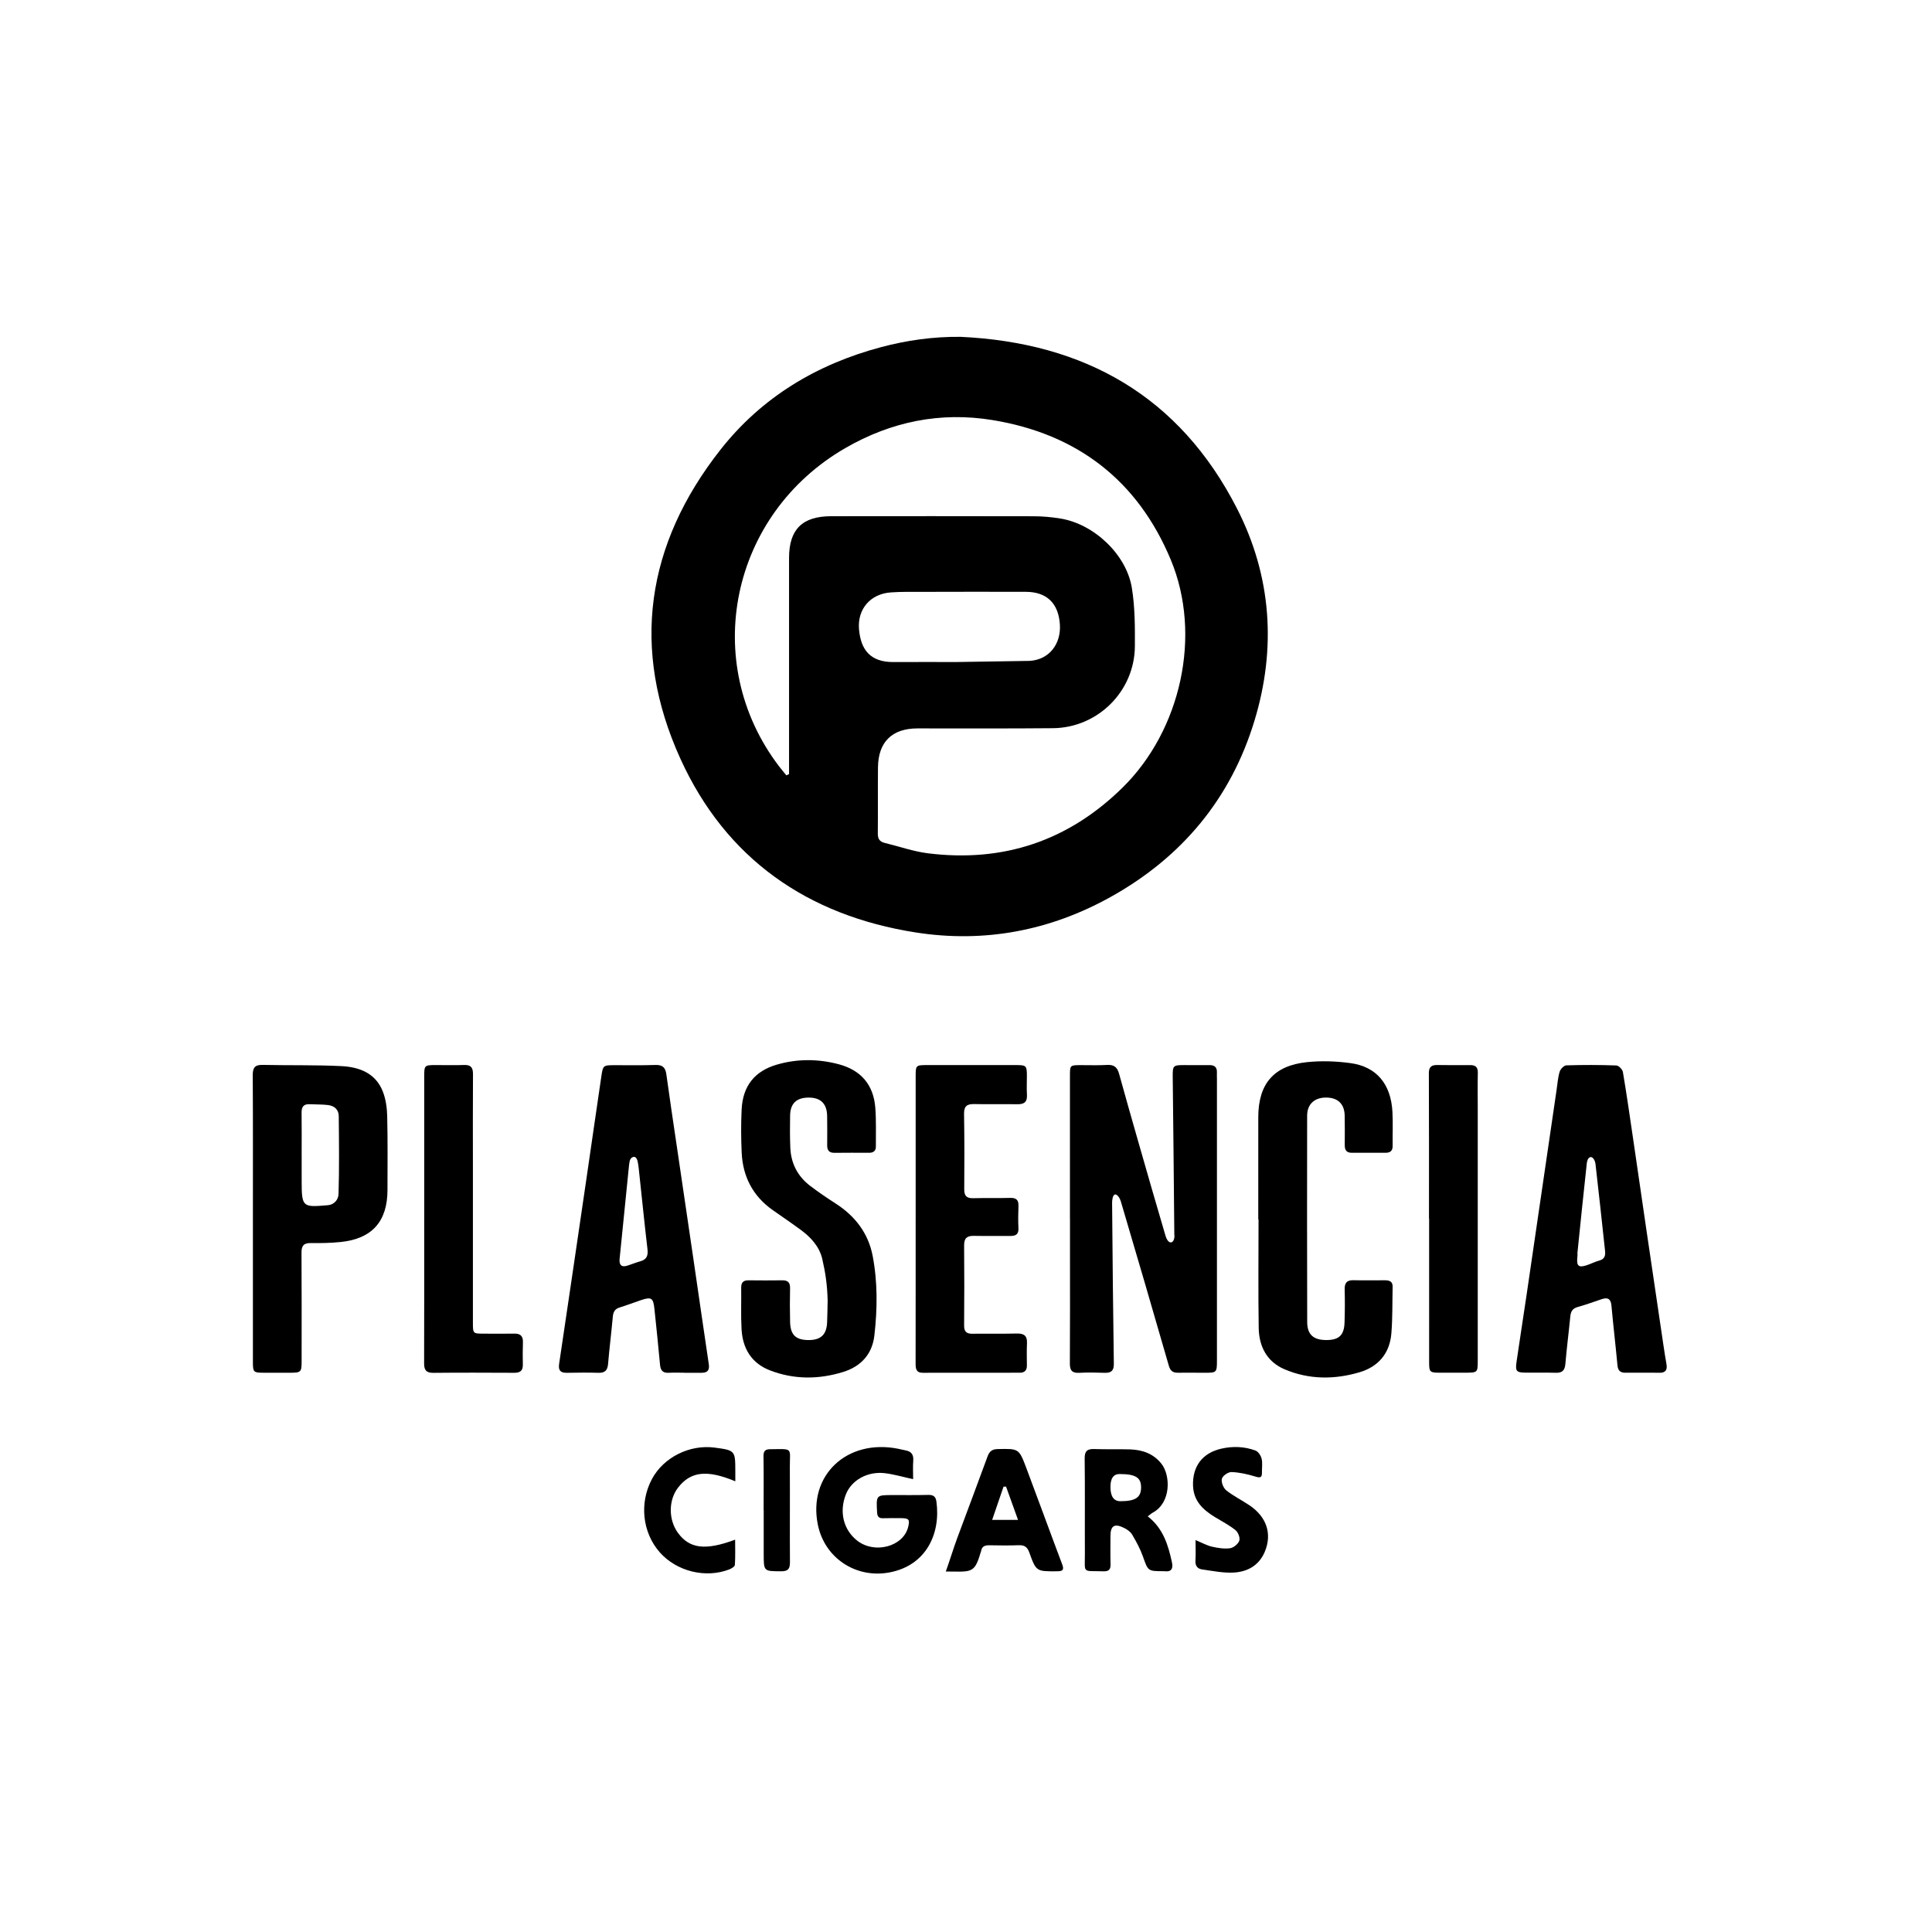
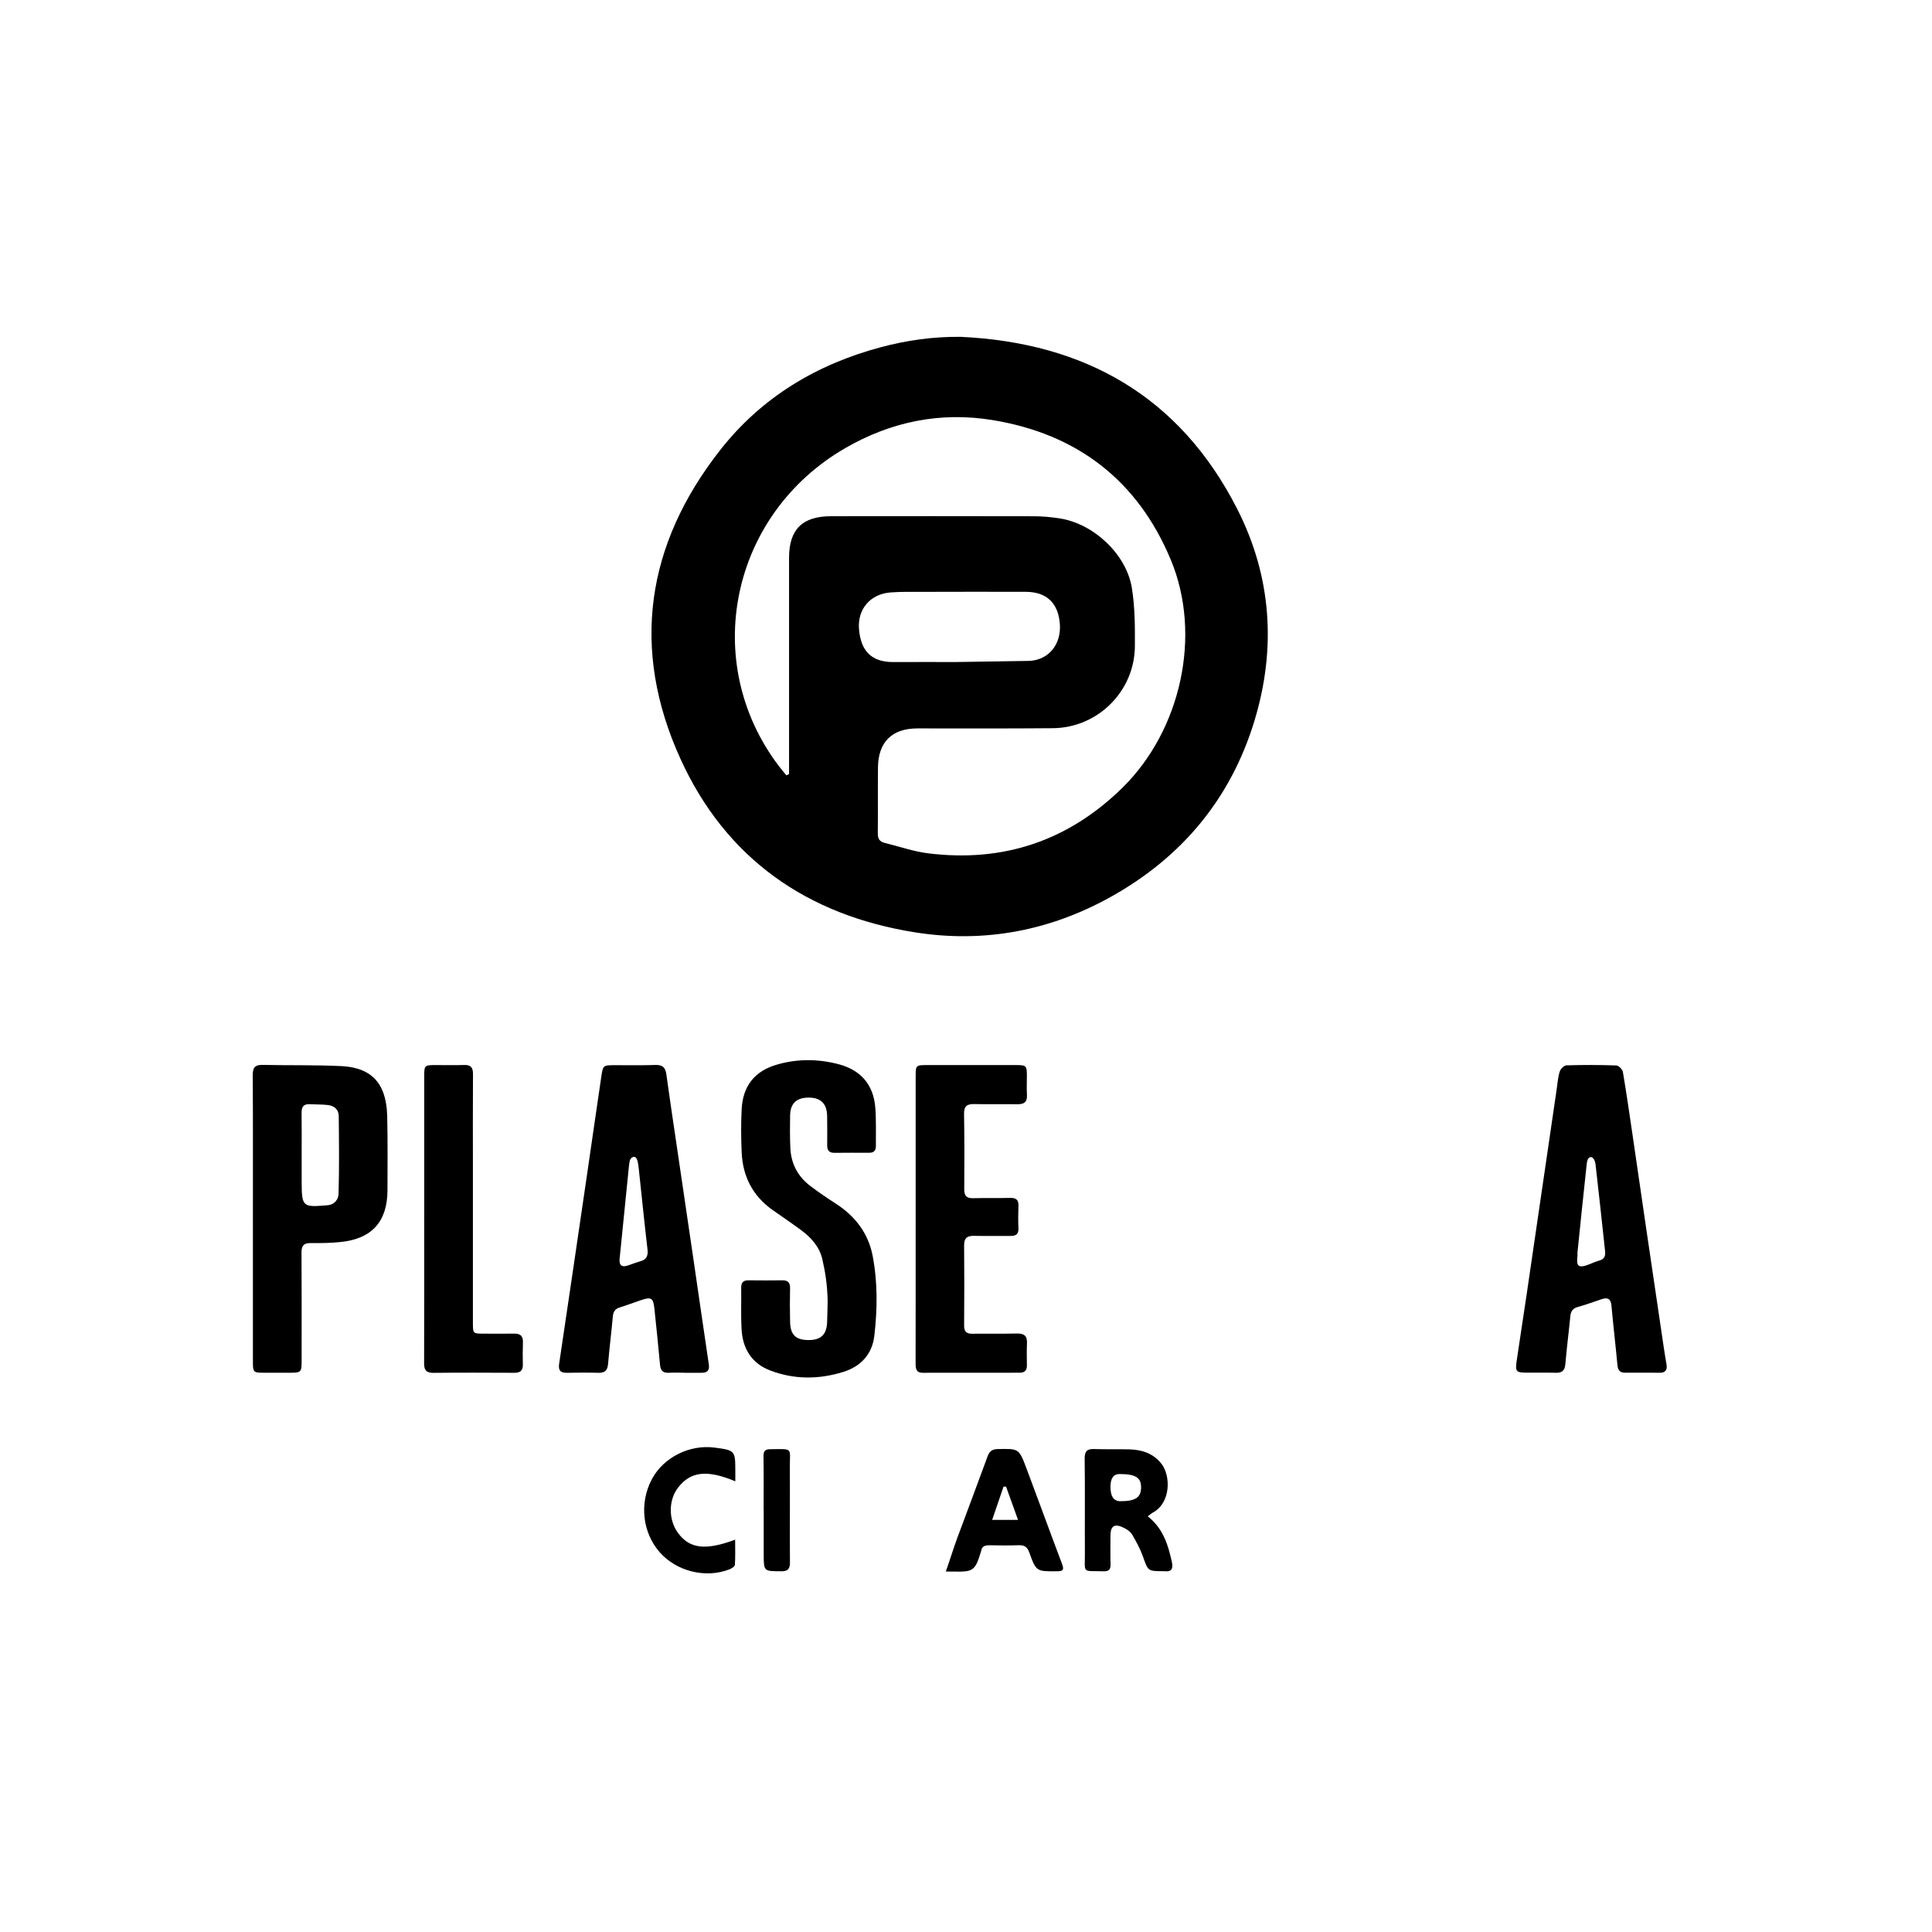
<svg xmlns="http://www.w3.org/2000/svg" id="Layer_1" data-name="Layer 1" version="1.1" viewBox="0 0 1254 1254">
  <defs>
    <style>
      .cls-1 {
        fill: #000;
        stroke-width: 0px;
      }
    </style>
  </defs>
  <path class="cls-1" d="M623.34,218.62c80.57,3.73,142.36,38.56,179.62,111.58,22.37,43.84,25.55,90.47,11.31,137.48-15.31,50.54-46.99,88.6-93.1,114.35-39.6,22.11-82.27,30.18-126.9,23.18-70.12-11-123.1-47.76-152.65-112.75-32.4-71.28-22.31-139.1,25.99-200.54,26.77-34.05,62.44-55.45,104.13-66.56,16.75-4.47,33.93-6.9,51.6-6.73ZM510.4,503.25c.58-.27,1.16-.55,1.75-.82,0-1.61,0-3.21,0-4.82,0-45.16-.03-90.32,0-135.48.01-18.55,8.61-27.05,27.33-27.07,43.83-.04,87.65-.08,131.48.03,5.8.01,11.66.54,17.38,1.48,21.75,3.56,42.8,23.32,46.32,45.05,2.01,12.38,2.03,25.18,1.96,37.79-.16,29.18-23.99,52.96-53.18,53.24-29.33.28-58.66.11-87.99.14-16.41.02-25.39,8.76-25.58,25.22-.16,14.33.04,28.66-.11,42.99-.04,3.42,1.16,5.31,4.44,6.1,9.36,2.27,18.59,5.56,28.08,6.75,48.84,6.1,91.1-8.01,126.3-42.6,37.93-37.28,51.73-99,31.34-147.92-21.42-51.39-60.62-81.64-115.63-90.66-33.96-5.57-65.99,1.03-95.66,18.19-74.51,43.09-94.43,138.94-43,206.49,1.53,2.01,3.18,3.94,4.77,5.9ZM668.22,428.96c12.75-.69,20.55-10.98,19.72-23.63-.91-13.73-8.46-21.13-21.98-21.19-22.47-.09-44.93-.03-67.4.02-6.82.01-13.66-.14-20.45.36-13.09.97-21.67,10.74-20.55,23.9,1.12,13.19,7.24,21.39,22.34,21.3,13.64-.08,27.29-.02,40.94-.02" />
-   <path class="cls-1" d="M694.47,791.11c0-30.99,0-61.98,0-92.96,0-6.65.05-6.76,6.56-6.81,5.83-.05,11.68.25,17.49-.12,4.5-.29,6.68,1.48,7.83,5.67,4.06,14.74,8.26,29.43,12.46,44.13,5.86,20.46,11.72,40.91,17.76,61.32.46,1.56,1.78,4.24,3.46,4.07,1.57-.1,2.56-2.52,2.18-5.35-.25-34.14-.69-68.28-1.03-102.42-.07-7,.33-7.31,7.35-7.32,5.5-.01,11,.06,16.49.01,3.32-.03,4.99,1.41,4.84,4.81-.06,1.33.02,2.67.02,4,0,60.98,0,121.96,0,182.94,0,7.75-.21,7.95-7.8,7.94-5.83,0-11.66-.1-17.49-.02-3.31.05-4.97-1.19-5.95-4.59-10.26-35.64-20.67-71.23-31.19-106.79-.49-1.67-2.07-4.4-3.67-4.36-1.6.33-1.97,3.71-1.95,5.55.27,34.81.64,69.63,1.13,104.44.06,4.43-1.75,5.94-5.95,5.8-5.49-.19-11.01-.3-16.49,0-4.55.25-6.13-1.44-6.1-5.98.15-23.49.08-46.98.08-70.47,0-7.83,0-15.66,0-23.49h-.02Z" />
  <path class="cls-1" d="M1065.91,890.99c-3.67,0-7.33-.03-11,0-3.23.03-4.74-1.42-5.06-4.76-1.21-12.93-2.73-25.83-3.91-38.77-.4-4.36-2.33-5.54-6.27-4.23-5.21,1.74-10.38,3.65-15.67,5.12-3.31.92-4.45,2.89-4.76,6.06-1,10.27-2.33,20.52-3.2,30.8-.35,4.16-1.94,5.95-6.18,5.82-6.49-.2-13-.04-19.49-.09-6.15-.05-6.93-.88-6.02-7.14,2.08-14.33,4.34-28.64,6.45-42.97,6.53-44.47,13.02-88.95,19.53-133.43.58-3.95.85-8.01,2-11.8.52-1.71,2.79-4.07,4.34-4.11,10.82-.34,21.66-.32,32.48.07,1.51.05,3.93,2.57,4.22,4.24,2.44,14.44,4.51,28.94,6.64,43.43,2.93,19.92,5.8,39.86,8.72,59.78,3.65,24.87,7.33,49.73,11.02,74.6.59,3.95,1.21,7.89,1.9,11.82.68,3.83-.7,5.72-4.73,5.59-3.66-.12-7.33-.02-11-.03ZM1023.81,813.87c.05,0,.1.01.15.02-.06.83-.11,1.66-.19,2.49-.49,5.26.88,6.5,5.81,4.95,2.85-.9,5.54-2.36,8.42-3.13,3.56-.95,4.13-3.2,3.78-6.38-2.07-18.87-4.02-37.75-6.23-56.61-.18-1.5-1.4-4.31-3.14-4.21-1.84.34-2.33,2.76-2.49,4.25-2.15,19.53-4.11,39.07-6.12,58.61Z" />
  <path class="cls-1" d="M444.12,890.99c-3.33,0-6.68-.15-10,.04-3.8.22-5.37-1.42-5.71-5.16-1.09-12.11-2.38-24.2-3.64-36.29-.75-7.22-1.98-7.99-8.91-5.64-4.57,1.55-9.07,3.28-13.67,4.7-3,.93-4.13,2.8-4.41,5.83-.94,10.29-2.22,20.54-3.1,30.83-.36,4.16-2.04,5.88-6.29,5.74-6.83-.22-13.66-.11-20.5,0-4.16.06-5.6-1.6-4.97-5.83,6.05-40.52,11.99-81.05,17.93-121.58,3.16-21.58,6.23-43.18,9.43-64.76,1.1-7.46,1.22-7.47,8.63-7.5,8.83-.04,17.67.18,26.49-.14,4.62-.16,6.5,1.61,7.11,6.06,2.09,15.35,4.43,30.66,6.68,45.99,3.63,24.7,7.29,49.4,10.91,74.11,3.33,22.74,6.59,45.48,9.98,68.21.61,4.11-1.23,5.48-4.97,5.43-3.67-.05-7.33-.01-11-.01v-.03ZM402.15,817.23c-.29,3.65,1.09,5.49,4.95,4.29,2.85-.88,5.62-2.06,8.5-2.85,4.19-1.15,5.15-3.73,4.66-7.86-1.89-16.01-3.49-32.06-5.22-48.09-.32-2.98-.55-5.98-1.17-8.9-.23-1.09-.98-2.93-2.25-2.93-1.76,0-2.71,1.66-2.94,2.86-.14.72-.3,1.6-.38,2.43-2.05,20.34-4.09,40.69-6.14,61.03Z" />
  <path class="cls-1" d="M537.2,844.2c-.24-10.05-1.4-18.02-3.48-27.01-1.85-8.02-7.35-14.05-13.91-18.88-6.03-4.44-12.23-8.62-18.35-12.94-12.85-9.09-19.35-21.72-20.06-37.25-.43-9.31-.48-18.67-.03-27.97.73-15.19,8.36-24.93,22.9-29.15,13.22-3.84,26.65-3.77,39.99-.27,14.57,3.83,22.74,13.38,23.88,28.36.63,8.29.3,16.65.36,24.97.02,2.9-1.52,4.18-4.39,4.17-7.5-.03-15-.05-22.49.03-3.42.04-4.76-1.56-4.72-4.88.08-6.33.04-12.66-.04-18.99-.1-8-4.18-12.01-12.04-11.98-7.79.03-11.83,3.77-11.99,11.53-.14,6.99-.15,14,.14,20.99.42,10.23,4.79,18.62,12.93,24.81,5.29,4.02,10.8,7.77,16.39,11.36,12.67,8.11,21.29,19.3,24.12,34.03,3.28,17.1,3.09,34.49,1.11,51.75-1.39,12.14-8.81,20.07-20.2,23.6-15.83,4.91-31.87,5.03-47.5-.99-12.01-4.62-17.78-14.18-18.5-26.65-.51-8.97-.11-17.99-.24-26.99-.05-3.37,1.33-4.88,4.74-4.84,7.33.09,14.66.09,21.99,0,3.62-.05,5.06,1.51,4.99,5.14-.15,7.33-.17,14.67.02,21.99.22,8.37,3.79,11.66,12.12,11.65,8.02-.02,11.75-3.72,11.92-12,.09-4.33.33-9.24.33-13.57" />
  <path class="cls-1" d="M164.15,790.85c0-30.98.09-61.96-.1-92.94-.03-4.95,1.4-6.83,6.46-6.72,16.98.37,33.99-.03,50.94.78,11.57.55,22.25,4.43,26.98,16.38,1.97,4.98,2.76,10.67,2.89,16.07.38,15.98.2,31.98.18,47.97-.02,20.39-10.01,31.64-30.29,33.75-6.44.67-12.97.78-19.45.69-4.6-.07-6.09,1.69-6.06,6.2.15,23.65.08,47.3.07,70.95,0,6.51-.54,7.01-7.23,7.02-6,0-11.99.02-17.99-.01-5.93-.03-6.4-.51-6.4-6.69-.01-31.15,0-62.29,0-93.44ZM195.8,749.59v17.46c0,16.45.89,16.55,16.25,15.28.5-.05,1.55-.14,1.99-.26,2.83-.7,5.64-3.19,5.7-7.28.5-16.78.3-33.58.13-50.37-.04-4.25-2.9-6.68-6.94-7.17-3.94-.47-7.96-.34-11.94-.54-3.87-.19-5.29,1.66-5.24,5.44.14,9.15.04,18.29.04,27.44Z" />
-   <path class="cls-1" d="M816.7,791.49c0-22.16-.04-44.31.01-66.47.05-21.54,10.05-33.35,31.53-35.61,9.32-.98,18.98-.64,28.28.62,16.97,2.3,26.31,13.6,27.27,31.7.39,7.31.03,14.66.13,21.98.04,3.22-1.48,4.52-4.54,4.51-7.33-.03-14.66-.04-21.99.01-3.51.02-4.59-1.88-4.56-5.08.06-6.33.06-12.66-.04-18.99-.12-7.55-4.35-11.68-11.87-11.77-7.66-.1-12.48,4.23-12.5,11.79-.07,44.65-.07,89.29.04,133.94.02,8.08,4.06,11.63,12.3,11.66,8.25.03,11.65-3.04,11.93-11.29.25-7.16.28-14.33.09-21.49-.11-4.22,1.33-6.16,5.72-6.05,6.83.17,13.66.03,20.49.04,2.8,0,5,.77,4.92,4.18-.24,10.15.01,20.33-.83,30.43-1.07,12.72-8.33,21.4-20.45,25.03-16.38,4.9-32.99,4.9-48.9-1.88-11.45-4.88-16.55-14.84-16.74-26.8-.37-23.48-.11-46.97-.11-70.46-.06,0-.12,0-.18,0Z" />
  <path class="cls-1" d="M594.33,791c0-30.66,0-61.33,0-91.99,0-7.6.06-7.69,7.39-7.7,19.33-.02,38.66-.03,57.99,0,6.37,0,6.79.48,6.81,6.82.01,4.17-.21,8.34.04,12.5.28,4.68-1.88,6.17-6.25,6.1-9.33-.15-18.67.09-27.99-.11-4.56-.1-6.65,1.27-6.58,6.26.26,16.33.26,32.66.12,48.99-.04,4.34,1.54,5.95,5.83,5.84,7.99-.21,16,.03,23.99-.19,3.85-.11,5.51,1.27,5.37,5.18-.17,4.83-.25,9.67-.01,14.49.18,3.82-1.62,5.03-5.05,5.02-8-.04-16,.1-23.99-.05-4.43-.08-6.26,1.61-6.22,6.19.16,17.33.12,34.66,0,51.99-.03,3.84,1.47,5.4,5.27,5.35,9.66-.12,19.33.09,28.99-.14,4.68-.11,6.78,1.53,6.54,6.36-.24,4.82-.08,9.66-.06,14.5,0,3.1-1.54,4.58-4.61,4.58-21,0-41.99,0-62.99.04-4.34.01-4.64-2.76-4.63-6.05.04-15.16.03-30.33.03-45.49,0-16.16,0-32.33,0-48.49Z" />
  <path class="cls-1" d="M275.35,790.96c0-30.65-.01-61.3,0-91.95,0-7.68.07-7.7,7.91-7.71,6,0,12,.17,17.99-.05,4.39-.16,5.78,1.69,5.75,5.94-.14,20.15-.05,40.31-.05,60.47,0,33.65,0,67.29,0,100.94,0,6.94.06,7.01,6.87,7.03,6.66.03,13.33.1,19.99-.02,4.05-.08,5.75,1.66,5.61,5.7-.17,4.83-.17,9.66-.06,14.49.09,3.93-1.83,5.26-5.53,5.24-17.49-.07-34.98-.16-52.47.03-4.64.05-6.1-1.7-6.08-6.17.11-31.32.06-62.63.06-93.95Z" />
-   <path class="cls-1" d="M927.51,791c0-31.48.06-62.95-.08-94.43-.02-4.09,1.75-5.33,5.35-5.3,7.16.06,14.32.15,21.48.06,3.62-.04,5.03,1.45,4.95,5.09-.17,7.66-.05,15.32-.05,22.98,0,54.63,0,109.25,0,163.88,0,7.46-.16,7.64-7.47,7.7-5.83.04-11.66.04-17.49,0-6.11-.04-6.58-.47-6.59-6.55-.02-31.14-.01-62.29-.01-93.43h-.11Z" />
-   <path class="cls-1" d="M592.69,960.08c-6.66-1.45-12.4-3.15-18.26-3.87-11.32-1.38-21.71,4.48-25.37,13.68-4.51,11.37-1.64,23.11,7.38,30.13,11.32,8.81,29.85,3.83,33.01-8.87,1.19-4.8.53-5.72-4.35-5.76-4-.04-8-.06-11.99.05-2.79.07-3.68-1.17-3.83-3.89-.6-11.16-.68-11.15,10.23-11.15,7.66,0,15.33.08,22.99-.1,3.26-.08,4.85,1.01,5.3,4.34,2.87,20.84-6.65,41.4-30.3,45.94-21.8,4.19-42.27-9.21-46.67-30.97-6.45-31.93,18.75-55.82,52.02-49.29,1.63.32,3.24.76,4.88,1.06,3.74.67,5.32,2.71,5.03,6.64-.3,4.07-.07,8.18-.07,12.08Z" />
  <path class="cls-1" d="M744.95,984.2c10.05,7.84,13.28,18.61,15.71,29.79.92,4.25-.38,6.47-5.05,5.82-.16-.02-.33,0-.5,0-10.18,0-9.93-.1-13.27-9.55-1.75-4.95-4.32-9.66-6.99-14.19-1.1-1.86-3.27-3.37-5.28-4.36-6.27-3.1-8.84-1.39-8.81,5.47.03,5.99-.14,11.99.06,17.97.12,3.41-.98,4.84-4.53,4.73-14.18-.44-12.06,1.8-12.13-11.71-.11-20.47.13-40.95-.14-61.42-.07-4.99,1.73-6.39,6.34-6.22,7.65.27,15.31,0,22.97.22,8.11.25,15.31,2.69,20.58,9.4,5.83,7.43,6.37,25.06-5.61,31.62-.99.54-1.84,1.33-3.35,2.44ZM720.76,965.03q-.02,9.35,6.43,9.36c9.63.01,13.32-2.36,13.45-8.64.14-6.67-3.46-8.98-13.98-9q-5.88,0-5.89,8.28Z" />
-   <path class="cls-1" d="M613.89,1020.02c2.59-7.2,4.99-15.14,7.5-21.92,6.52-17.58,13.16-35.12,19.59-52.74,1.2-3.28,2.92-4.73,6.51-4.81,13.71-.3,13.85-.46,18.62,12.17,7.85,20.81,15.42,41.73,23.29,62.54,1.45,3.83.34,4.59-3.33,4.61-13.35.08-13.51.23-17.97-12.17-1.31-3.65-3.19-4.89-6.91-4.75-6.32.24-12.65.16-18.98.04-2.88-.06-4.91.64-5.41,3.78-.08.49-.28.96-.46,1.42-3.91,13.45-6.19,11.88-22.45,11.82ZM653,964.89c-.55.03-1.1.06-1.65.09-2.4,7.01-4.8,14.01-7.38,21.55h16.81c-2.77-7.69-5.28-14.66-7.79-21.64Z" />
-   <path class="cls-1" d="M775.98,999.63c4.32,1.77,7.39,3.52,10.69,4.27,3.83.87,7.95,1.54,11.76,1.01,2.28-.32,5.24-2.77,5.97-4.92.63-1.85-.79-5.46-2.48-6.82-4.11-3.3-8.9-5.75-13.43-8.52-7.67-4.7-13.77-10.39-14.13-20.28-.46-12.59,6.08-21.31,18.41-24.1,7.49-1.69,14.97-1.4,22.12,1.23,1.78.66,3.49,3.26,3.98,5.27.69,2.84.16,5.95.22,8.95.07,3.45-1.16,3.63-4.32,2.66-4.99-1.54-10.24-2.71-15.43-2.92-2.14-.08-5.76,2.41-6.25,4.35-.55,2.2.94,5.99,2.82,7.5,4.62,3.71,10.07,6.38,15.03,9.7,11.28,7.56,14.86,18.66,9.97,30.25-3.74,8.85-11.18,12.9-20.01,13.43-6.84.41-13.83-1.07-20.71-2.04-2.88-.41-4.49-2.32-4.26-5.67.27-4.1.06-8.24.06-13.36Z" />
+   <path class="cls-1" d="M613.89,1020.02c2.59-7.2,4.99-15.14,7.5-21.92,6.52-17.58,13.16-35.12,19.59-52.74,1.2-3.28,2.92-4.73,6.51-4.81,13.71-.3,13.85-.46,18.62,12.17,7.85,20.81,15.42,41.73,23.29,62.54,1.45,3.83.34,4.59-3.33,4.61-13.35.08-13.51.23-17.97-12.17-1.31-3.65-3.19-4.89-6.91-4.75-6.32.24-12.65.16-18.98.04-2.88-.06-4.91.64-5.41,3.78-.08.49-.28.96-.46,1.42-3.91,13.45-6.19,11.88-22.45,11.82M653,964.89c-.55.03-1.1.06-1.65.09-2.4,7.01-4.8,14.01-7.38,21.55h16.81c-2.77-7.69-5.28-14.66-7.79-21.64Z" />
  <path class="cls-1" d="M477.28,961.47c-18.48-7.72-29.03-6.38-37.14,4.06-6.3,8.1-6.35,20.85-.12,29.39,7.5,10.29,17.83,11.64,37.13,4.43,0,5.66.2,11.04-.17,16.39-.07,1.07-2.19,2.36-3.62,2.91-15.39,5.96-34.25,1.27-45.13-11.09-11.32-12.87-13.36-32.02-5.07-47.56,7.51-14.07,24.45-22.56,40.73-20.4,13.16,1.74,13.36,1.96,13.38,14.93,0,2.08,0,4.15,0,6.94Z" />
  <path class="cls-1" d="M495.64,980.17c0-11.65.12-23.3-.08-34.95-.05-3.28,1.04-4.55,4.22-4.58,15.44-.13,12.8-1.32,12.88,11.95.13,20.47-.08,40.94.07,61.41.03,4.26-1.23,5.9-5.67,5.87-11.36-.06-11.36.12-11.36-11.25,0-9.49,0-18.97,0-28.46h-.06Z" />
</svg>